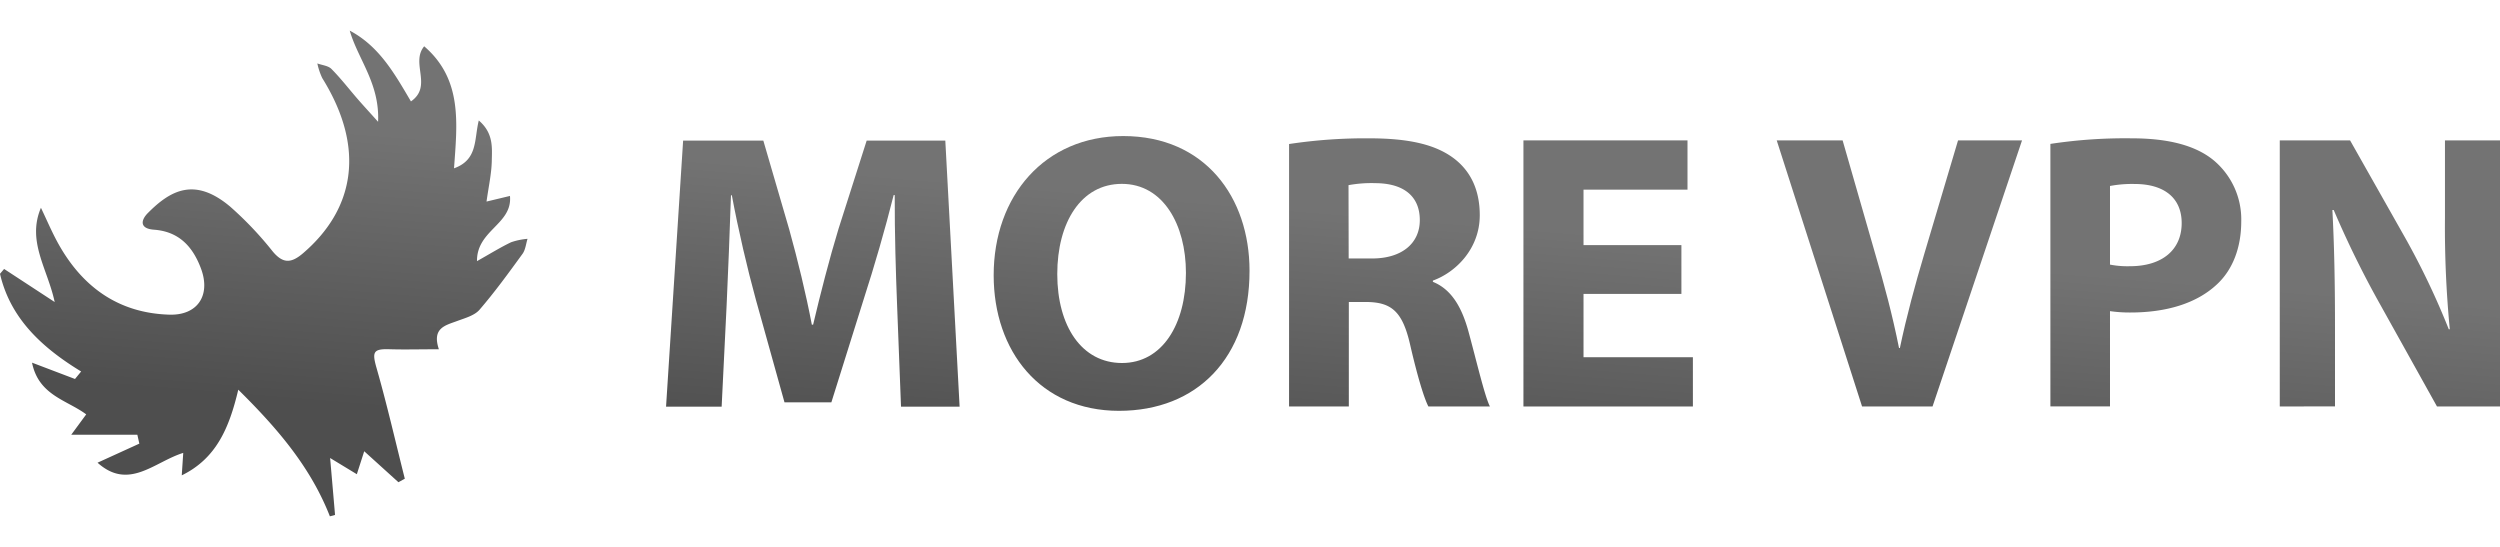
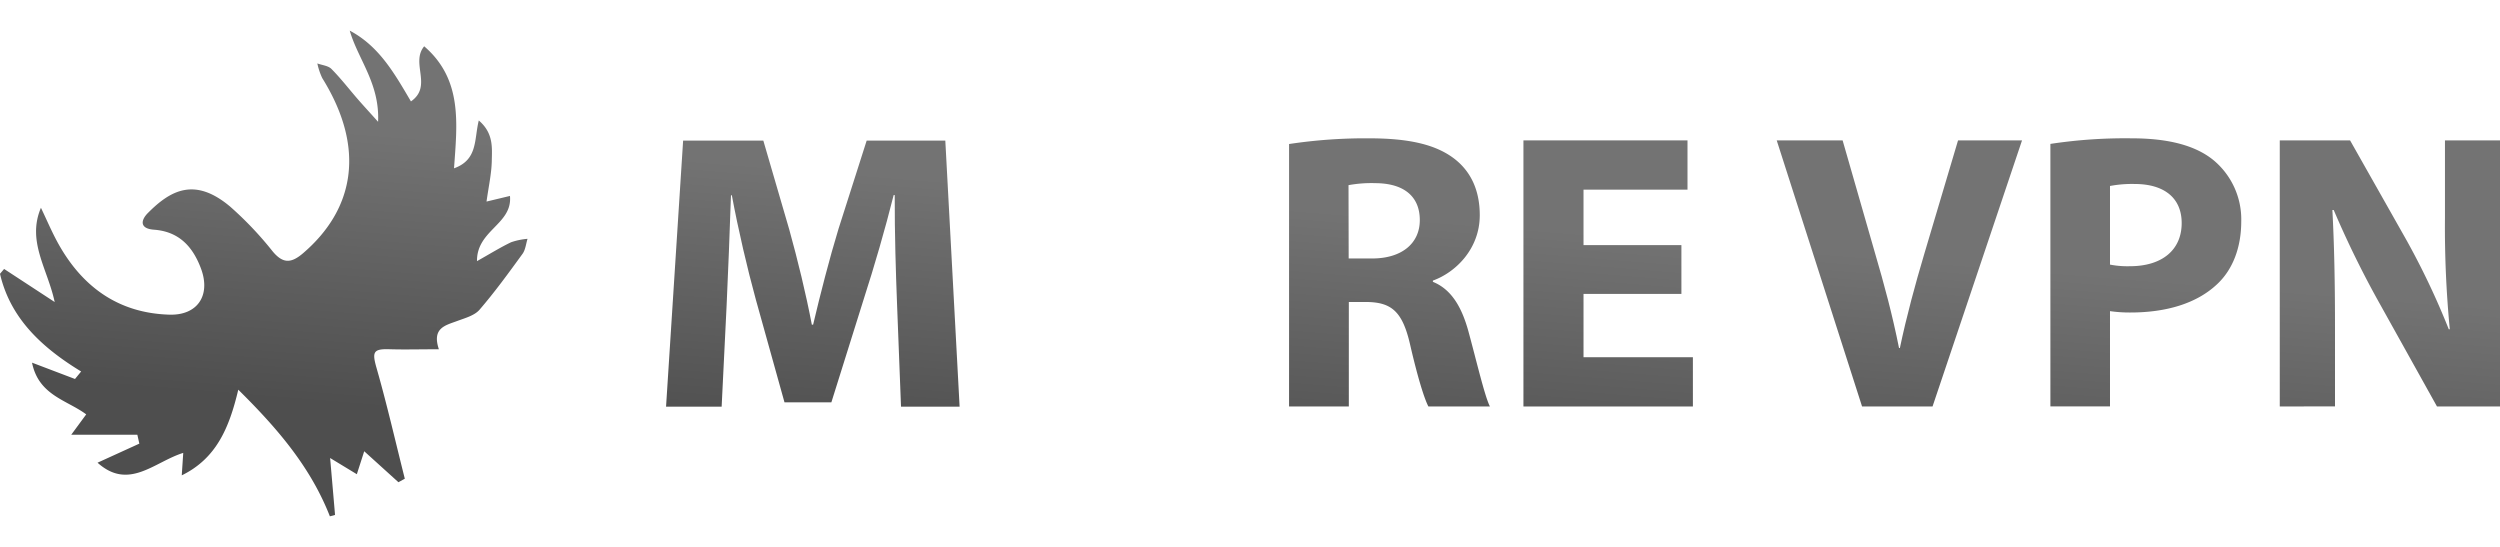
<svg xmlns="http://www.w3.org/2000/svg" xmlns:xlink="http://www.w3.org/1999/xlink" id="Capa_1" data-name="Capa 1" viewBox="0 0 640 140">
  <defs>
    <linearGradient id="Degradado_sin_nombre_36" x1="64.57" y1="101.93" x2="70.38" y2="31.1" gradientUnits="userSpaceOnUse">
      <stop offset="0" stop-color="#4e4e4e" />
      <stop offset="0.99" stop-color="#737373" />
    </linearGradient>
    <linearGradient id="Degradado_sin_nombre_36-2" x1="206.7" y1="113.58" x2="212.51" y2="42.75" xlink:href="#Degradado_sin_nombre_36" />
    <linearGradient id="Degradado_sin_nombre_36-3" x1="283.05" y1="119.84" x2="288.85" y2="49" xlink:href="#Degradado_sin_nombre_36" />
    <linearGradient id="Degradado_sin_nombre_36-4" x1="351.23" y1="125.43" x2="357.04" y2="54.59" xlink:href="#Degradado_sin_nombre_36" />
    <linearGradient id="Degradado_sin_nombre_36-5" x1="406.77" y1="129.98" x2="412.58" y2="59.14" xlink:href="#Degradado_sin_nombre_36" />
    <linearGradient id="Degradado_sin_nombre_36-6" x1="478.03" y1="135.82" x2="483.83" y2="64.99" xlink:href="#Degradado_sin_nombre_36" />
    <linearGradient id="Degradado_sin_nombre_36-7" x1="541.65" y1="141.04" x2="547.46" y2="70.2" xlink:href="#Degradado_sin_nombre_36" />
    <linearGradient id="Degradado_sin_nombre_36-8" x1="605.56" y1="146.28" x2="611.36" y2="75.44" xlink:href="#Degradado_sin_nombre_36" />
  </defs>
  <path d="M112.35,89.41c-4.69,0-8.6.11-12.49,0-4.35-.16-4.64.67-3.46,4.81,2.68,9.37,4.85,18.88,7.23,28.33l-1.63.9-8.76-7.93-1.89,5.88-6.84-4.15c.48,5.51.87,10,1.26,14.57l-1.32.36C79.52,119.6,71.11,109.75,61,99.76c-2.32,9.8-5.64,17.62-14.47,21.93l.38-5.75c-7.41,2.3-13.92,9.71-21.94,2.51l10.7-4.88-.51-2.28H18.24l3.83-5.21c-4.94-3.69-12.18-4.85-13.87-13.24l11,4.18,1.57-1.92C10.76,89,2.65,81.53,0,70.1l1.05-1.25L14,77.32c-1.82-8.55-7.17-15.51-3.52-24.13,1.5,3.13,2.85,6.34,4.54,9.36,6.18,11,15.38,17.58,28.23,18,7.32.27,10.74-4.94,8.22-11.75-2.11-5.69-5.68-9.55-12.09-10-3.64-.28-3.37-2.4-1.54-4.25,5.87-5.92,12.06-9.25,21.1-1.64A88.51,88.51,0,0,1,69.78,64.33c2.67,3.22,4.78,3.08,7.8.5C90.37,53.88,93.93,38.39,82.5,20a16.79,16.79,0,0,1-1.26-3.76c1.22.45,2.78.57,3.61,1.41,2.39,2.41,4.48,5.13,6.71,7.7,1.41,1.62,2.87,3.2,5.23,5.83.44-9.82-5.12-15.95-7.26-23.34,7.56,4,11.48,11,15.67,18.12,5.62-3.9-.16-9.8,3.39-14.11,9.88,8.51,8.44,19.81,7.64,31.24,6.16-2.22,5.12-7.41,6.34-12.25,3.78,3.24,3.39,6.94,3.33,10.26s-.81,6.61-1.35,10.5l6-1.44c.69,7.26-8.52,8.72-8.44,16.69,3.42-1.92,6-3.53,8.74-4.84a17.31,17.31,0,0,1,4.2-.87c-.41,1.3-.53,2.81-1.29,3.85-3.53,4.86-7.08,9.75-11,14.3-1.26,1.46-3.61,2.11-5.57,2.83C114.09,83.29,110.51,83.88,112.35,89.41Z" style="fill:url(#Degradado_sin_nombre_36)" />
  <path d="M229.65,78c-.32-8.26-.63-18.08-.6-28.07h-.27c-2.18,8.72-5,18.4-7.6,26.44L212.83,103h-12l-7.34-26.33c-2.19-8-4.46-17.7-6.14-26.68h-.22c-.33,9.27-.71,19.78-1.12,28.27l-1.27,25.85H170.51l4.37-68.12h20.53l6.64,22.77c2.16,7.81,4.26,16.37,5.78,24.35h.33c1.86-7.88,4.17-16.87,6.48-24.46l7.23-22.66H242l3.66,68.12h-15Z" style="fill:url(#Degradado_sin_nombre_36-2)" />
-   <path d="M319.88,69.32c0,22.35-13.49,35.85-33.41,35.85-20.2,0-32.09-15.28-32.09-34.71,0-20.36,13.1-35.63,33.16-35.63C308.45,34.83,319.88,50.47,319.88,69.32Zm-49.22.85c0,13.35,6.29,22.76,16.57,22.76s16.37-9.84,16.37-23.09c0-12.28-5.81-22.77-16.41-22.77C276.76,47.07,270.66,56.92,270.66,70.17Z" style="fill:url(#Degradado_sin_nombre_36-3)" />
  <path d="M330,36.87a131.06,131.06,0,0,1,20.47-1.46c10.11,0,17.19,1.54,22.05,5.39,4.07,3.23,6.3,8,6.3,14.29,0,8.62-6.17,14.64-12,16.74v.32c4.72,1.91,7.38,6.43,9.1,12.69,2.1,7.7,4.16,16.58,5.5,19.22H365.67c-1.05-2-2.75-7.44-4.69-15.88s-4.76-10.79-11.1-10.87H345.3v26.75H330Zm15.26,29.3h6c7.64,0,12.21-3.9,12.21-9.82,0-6.23-4.28-9.42-11.31-9.46a32.5,32.5,0,0,0-6.94.51Z" style="fill:url(#Degradado_sin_nombre_36-4)" />
  <path d="M430.44,75.24H405.38V91.45h28v12.61H390V35.94h42V48.55H405.38v14.2h25.06Z" style="fill:url(#Degradado_sin_nombre_36-5)" />
  <path d="M476.69,104.06,454.84,35.94h16.87L480,64.78c2.38,8.1,4.45,15.81,6.15,24.31h.22c1.72-8.18,3.92-16.27,6.24-24.07l8.65-29.08h16.38l-22.91,68.12Z" style="fill:url(#Degradado_sin_nombre_36-6)" />
  <path d="M524.9,36.84a127.49,127.49,0,0,1,20.79-1.43c9.45,0,16.29,1.84,20.85,5.5a19.7,19.7,0,0,1,7.22,15.75c0,6.68-2.16,12.37-6.22,16.13C562.28,77.74,554.43,80,545.42,80a35,35,0,0,1-5.26-.35v24.39H524.9Zm15.26,30.9a23.61,23.61,0,0,0,5.12.41c8.18,0,13.23-4.14,13.23-11.05,0-6.27-4.29-10-12.06-10a30.5,30.5,0,0,0-6.29.51Z" style="fill:url(#Degradado_sin_nombre_36-7)" />
  <path d="M583.62,104.06V35.94h18l14.14,25a194.57,194.57,0,0,1,11.13,23.36l.26,0a271.68,271.68,0,0,1-1.24-28.46V35.94H640v68.12H623.87L609.26,77.83a248.8,248.8,0,0,1-11.83-24.07l-.34,0c.48,9,.67,18.67.67,29.79v20.48Z" style="fill:url(#Degradado_sin_nombre_36-8)" />
</svg>